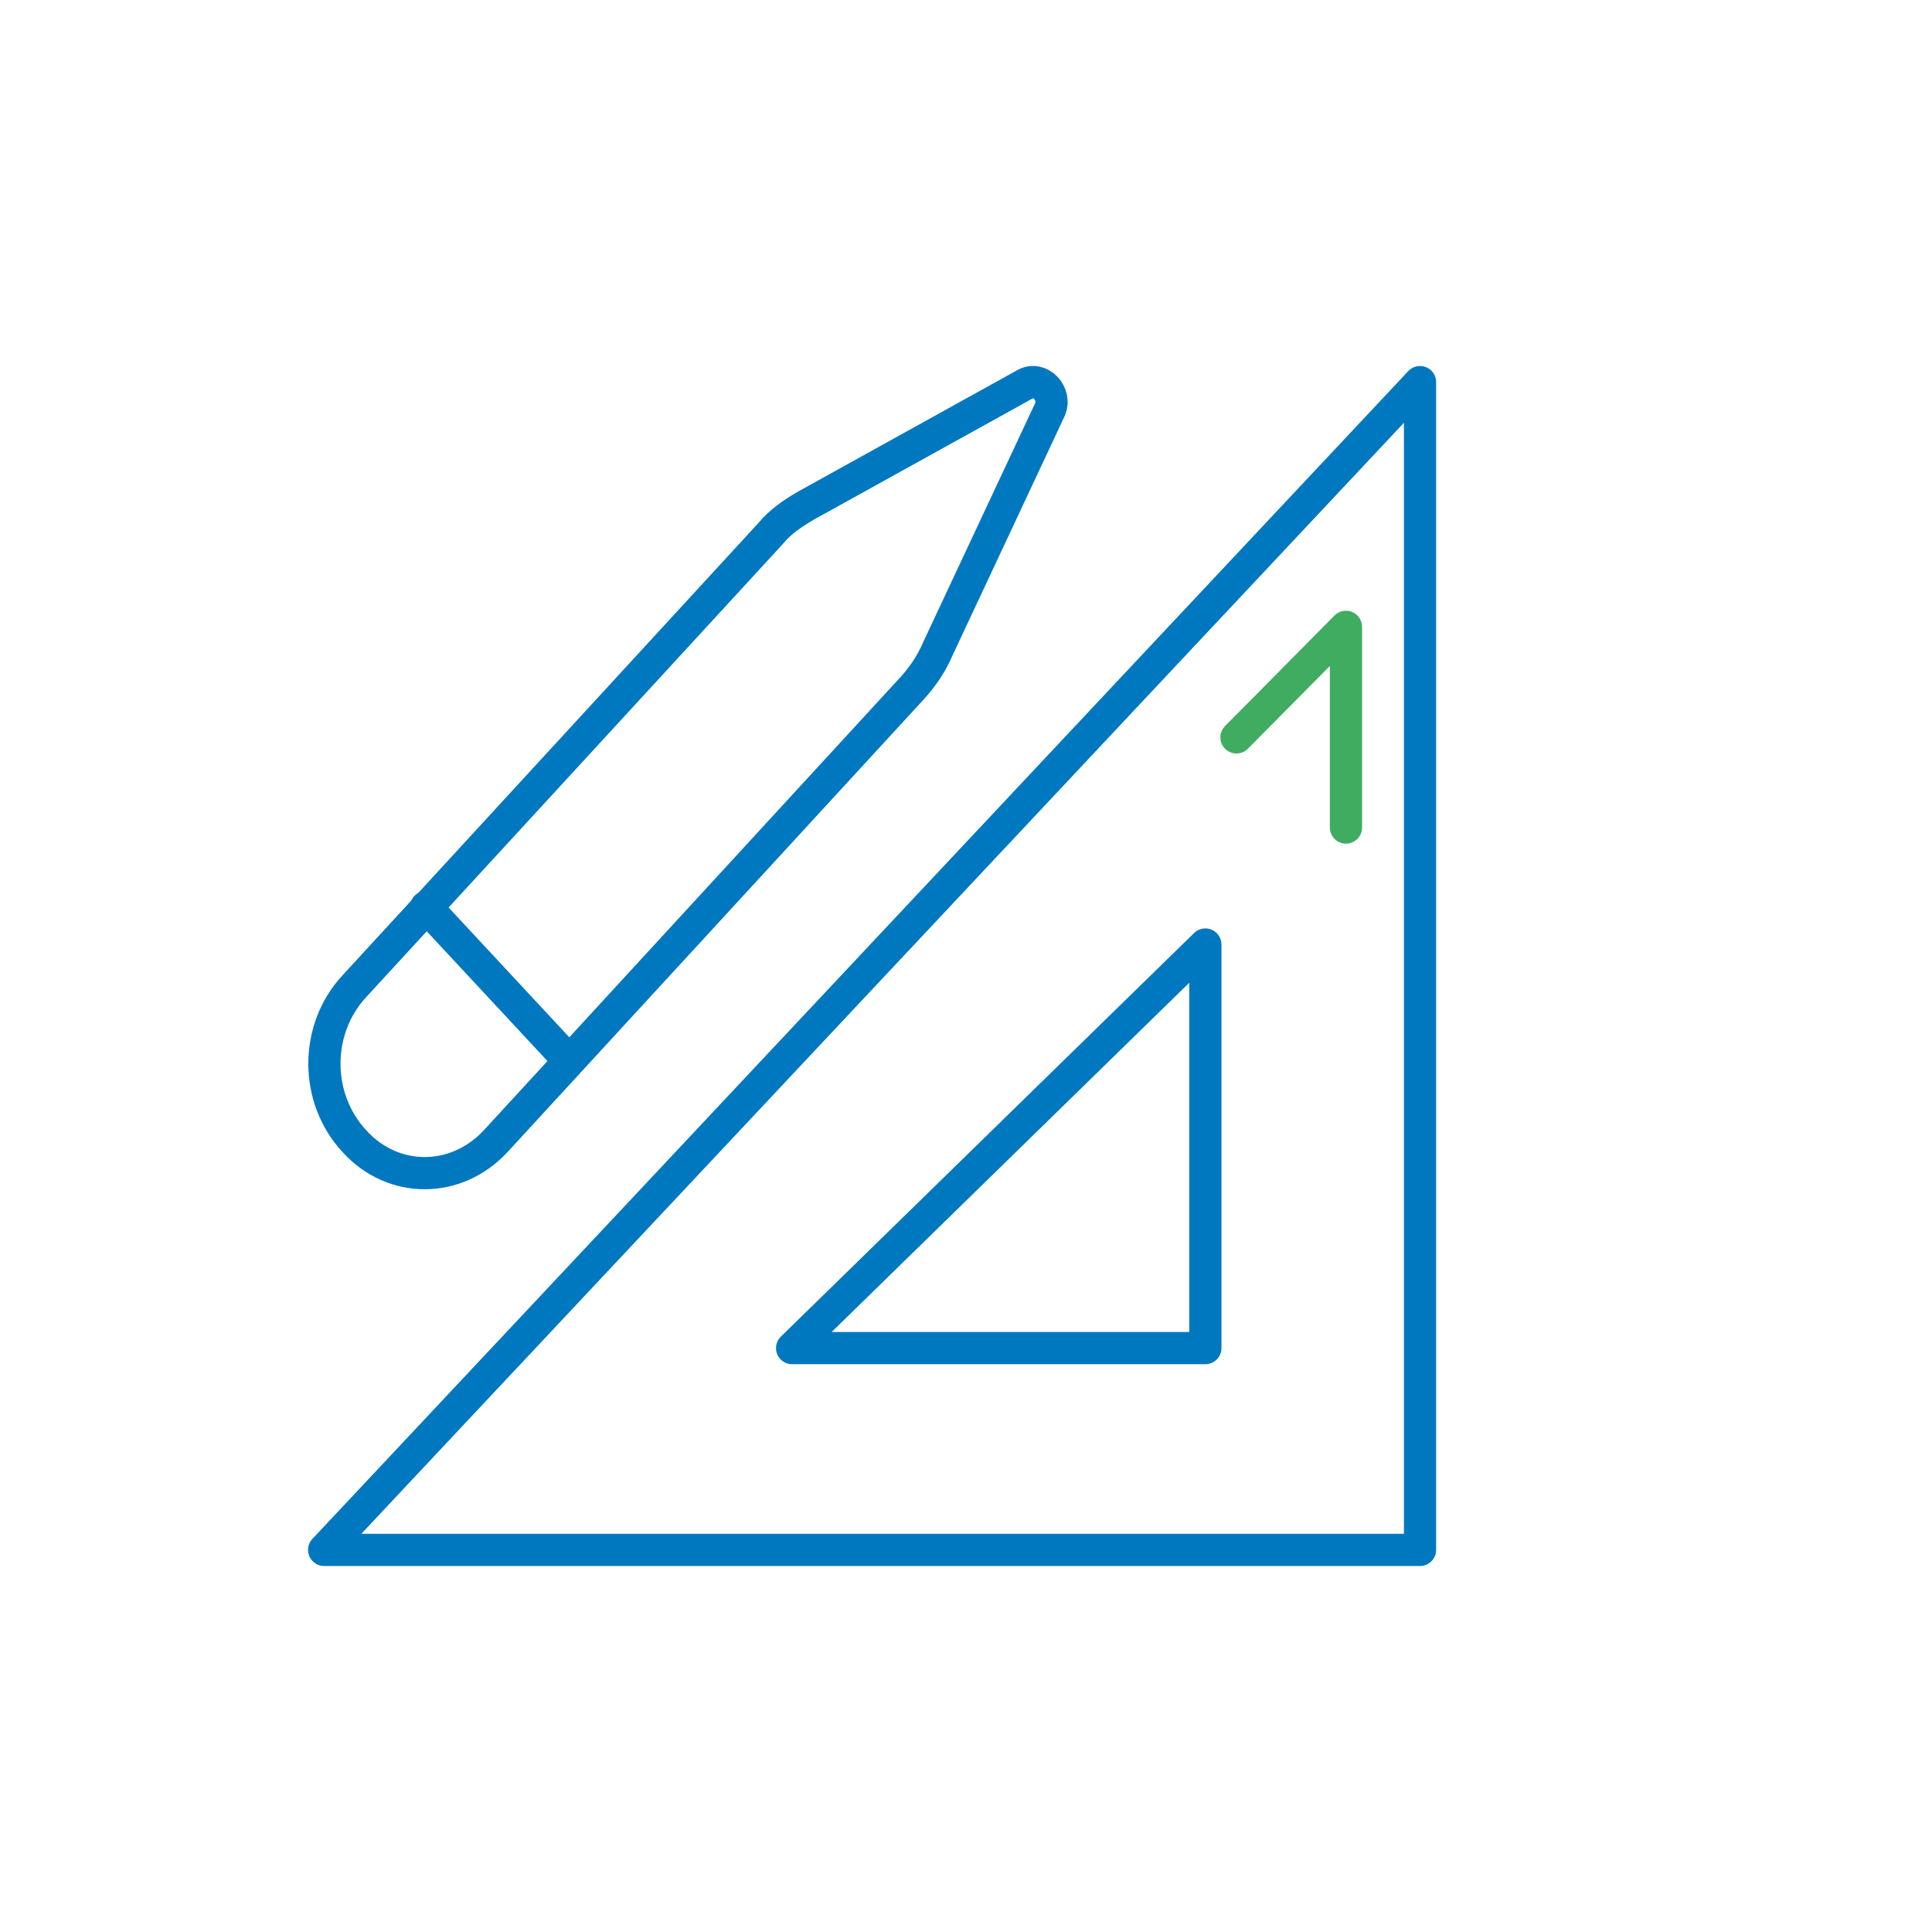
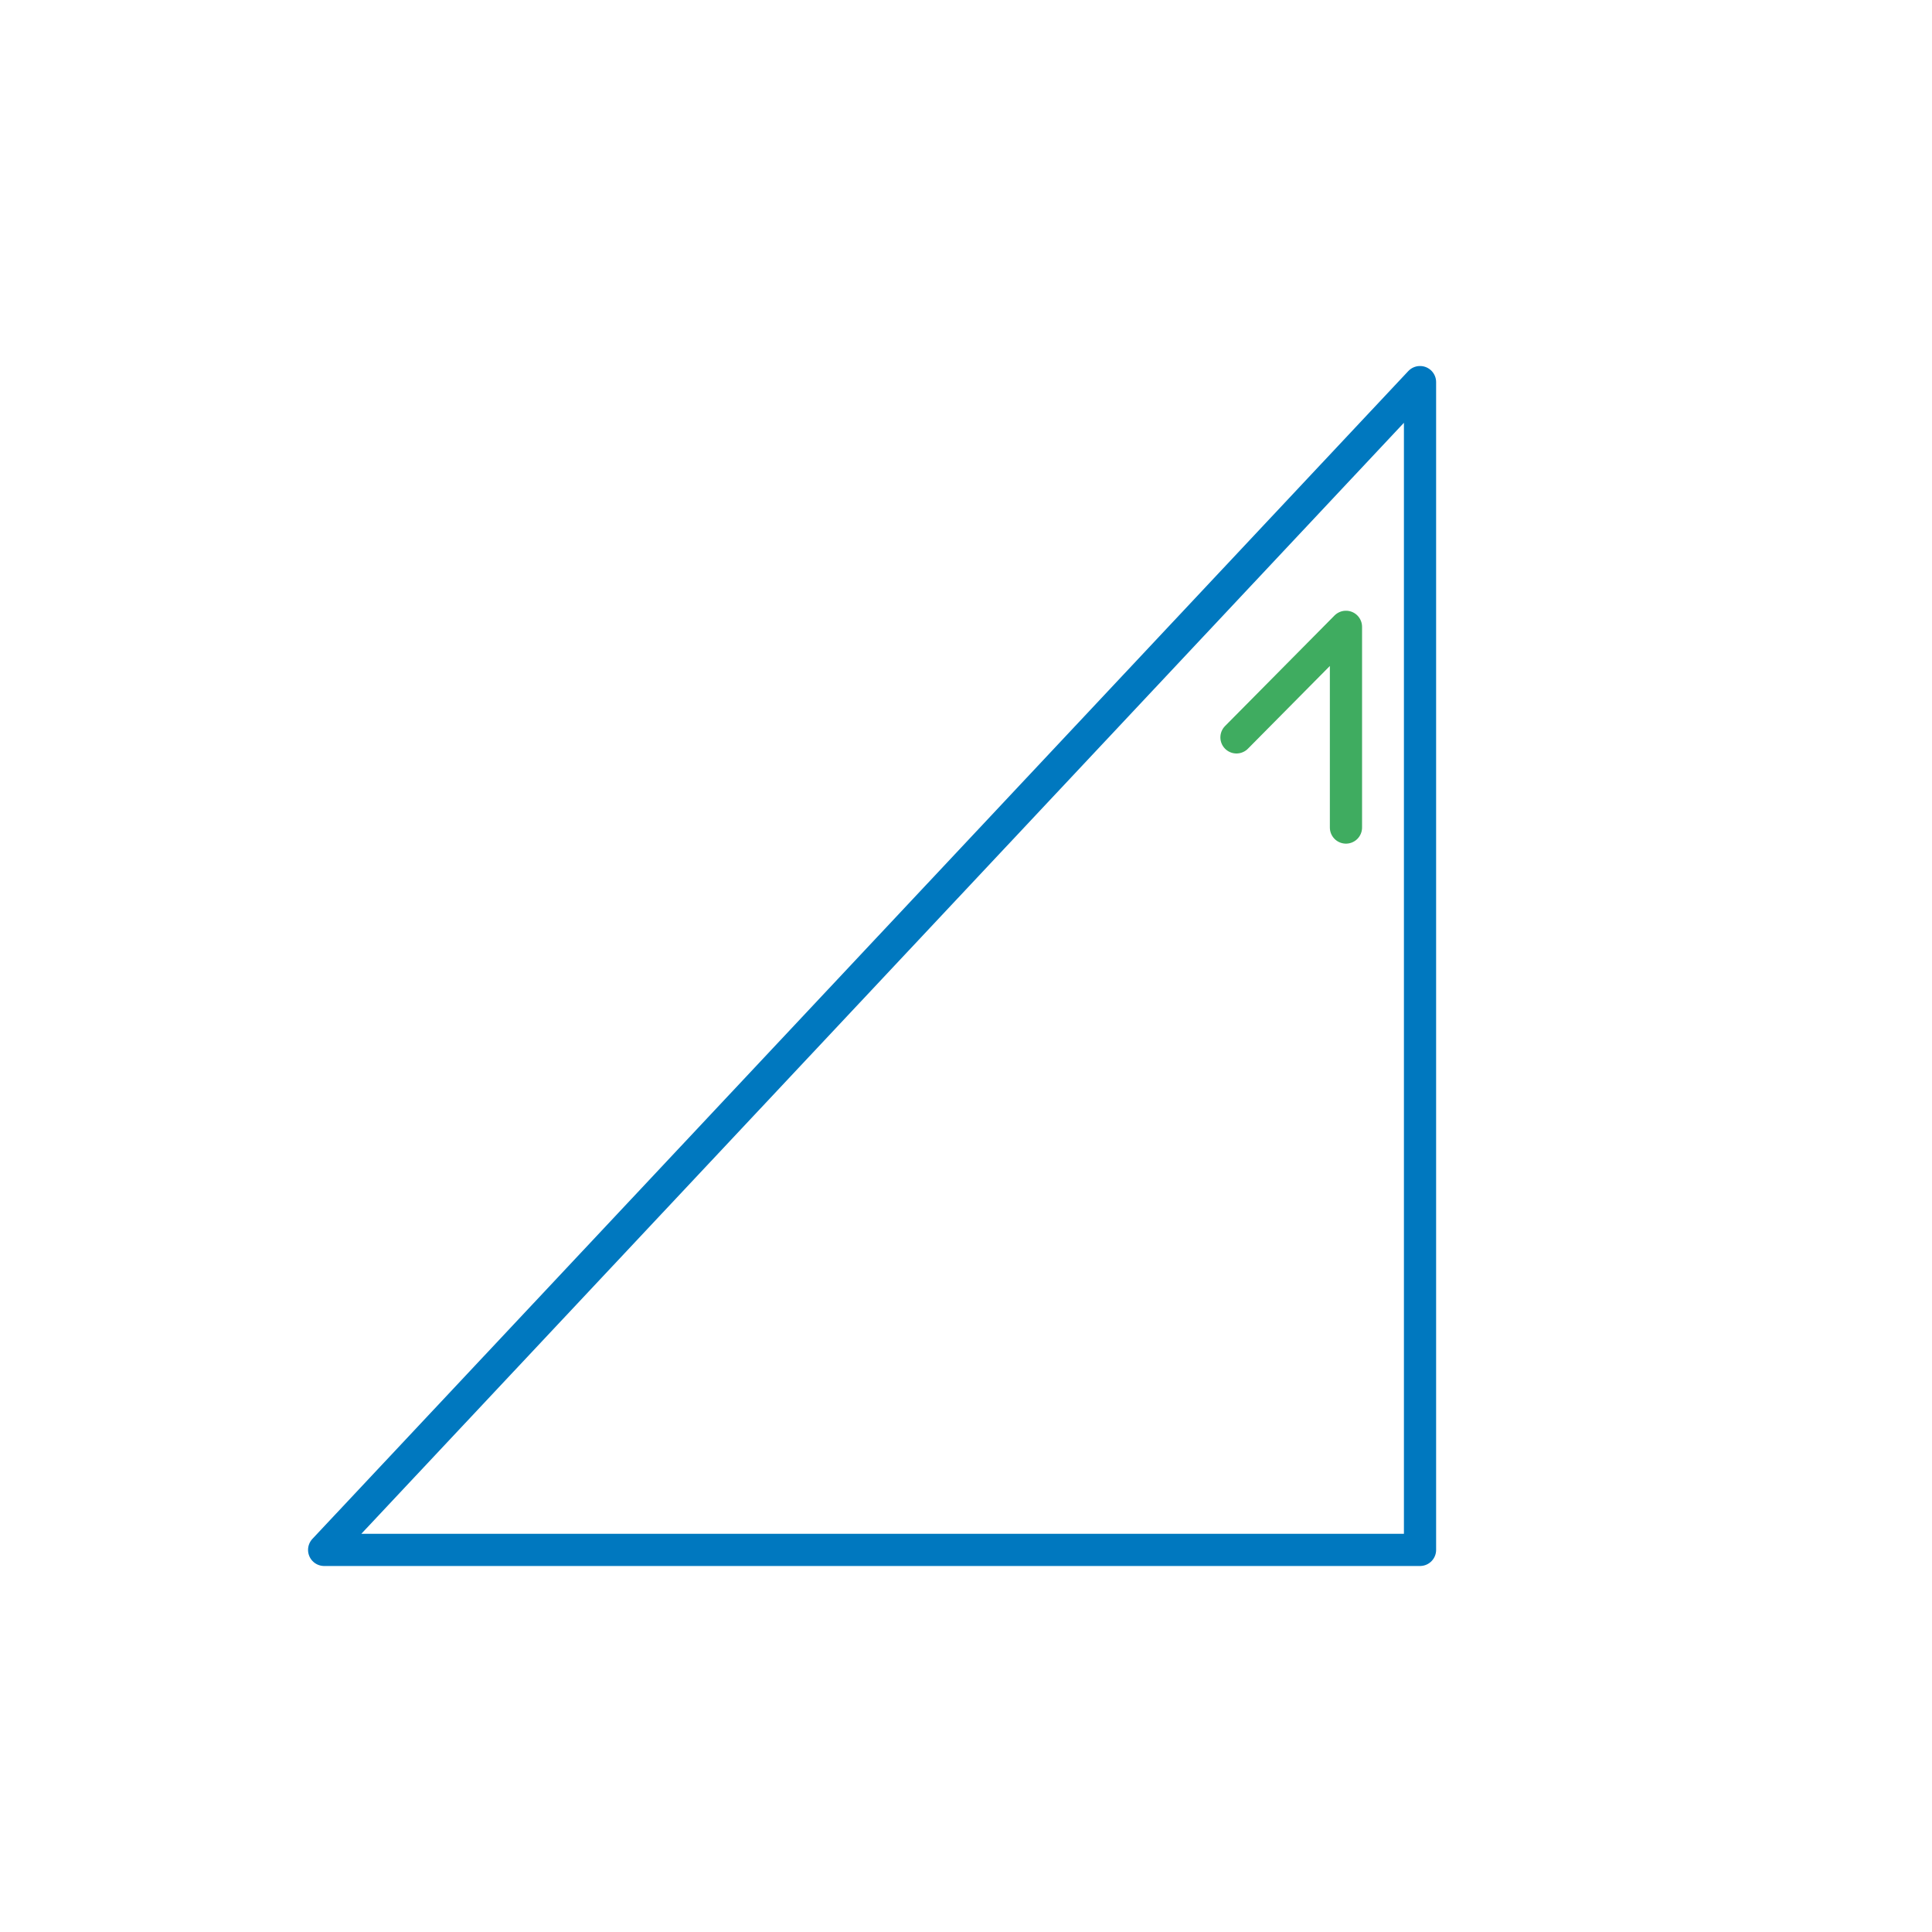
<svg xmlns="http://www.w3.org/2000/svg" version="1.2" baseProfile="tiny" id="Layer_1" x="0px" y="0px" viewBox="0 0 180 180" overflow="visible" xml:space="preserve">
  <polygon fill="none" stroke="#0078bf" stroke-width="3" stroke-linecap="round" stroke-linejoin="round" stroke-miterlimit="10" points="  132.3,35.6 132.3,144.4 30.2,144.4 " />
-   <polygon fill="none" stroke="#0078bf" stroke-width="3" stroke-linecap="round" stroke-linejoin="round" stroke-miterlimit="10" points="  112.3,88 112.3,125.6 73.8,125.6 " />
  <polyline fill="none" stroke="#3fac60" stroke-width="3" stroke-linecap="round" stroke-linejoin="round" stroke-miterlimit="10" points="  115.2,68.7 125.4,58.4 125.4,77.1 " />
  <g>
-     <path fill="none" stroke="#0078bf" stroke-width="3" stroke-linecap="round" stroke-linejoin="round" stroke-miterlimit="10" d="   M75.1,47.1l20.4-11.3c1.4-0.8,3,0.9,2.3,2.4L87.4,60.4C86.8,61.8,86,63,85,64.1l-38.8,42.2c-3.7,4-9.6,4-13.2,0l0,0   c-3.7-4-3.7-10.4,0-14.4l38.8-42.2C72.7,48.6,73.9,47.8,75.1,47.1z" />
-     <line fill="none" stroke="#0078bf" stroke-width="3" stroke-linecap="round" stroke-linejoin="round" stroke-miterlimit="10" x1="53" y1="98.8" x2="39.7" y2="84.5" />
-   </g>
+     </g>
</svg>